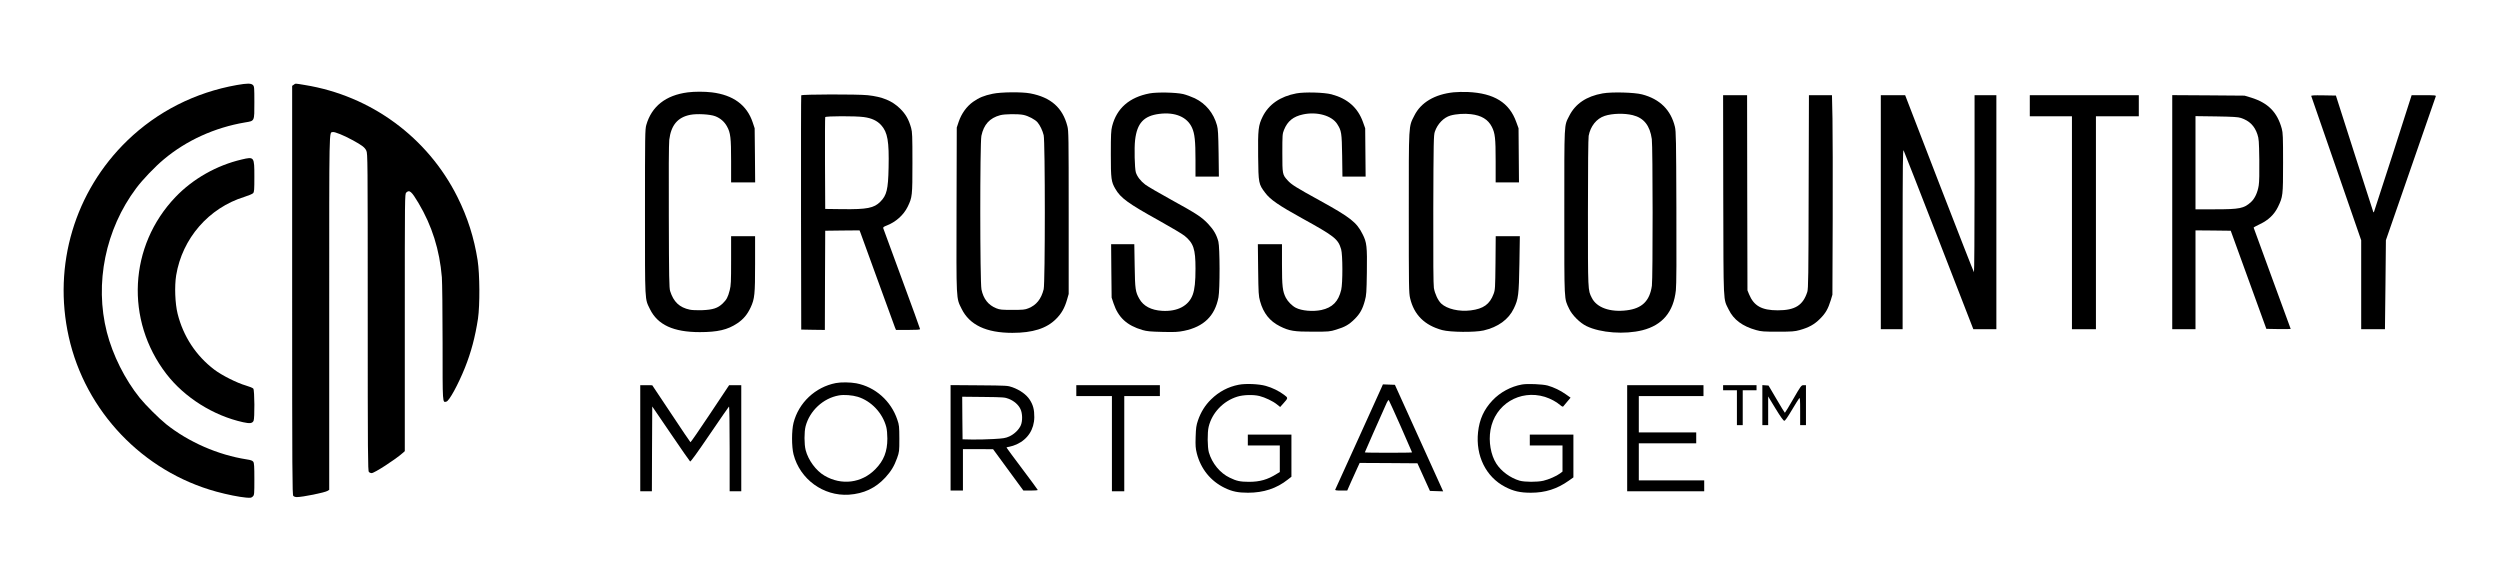
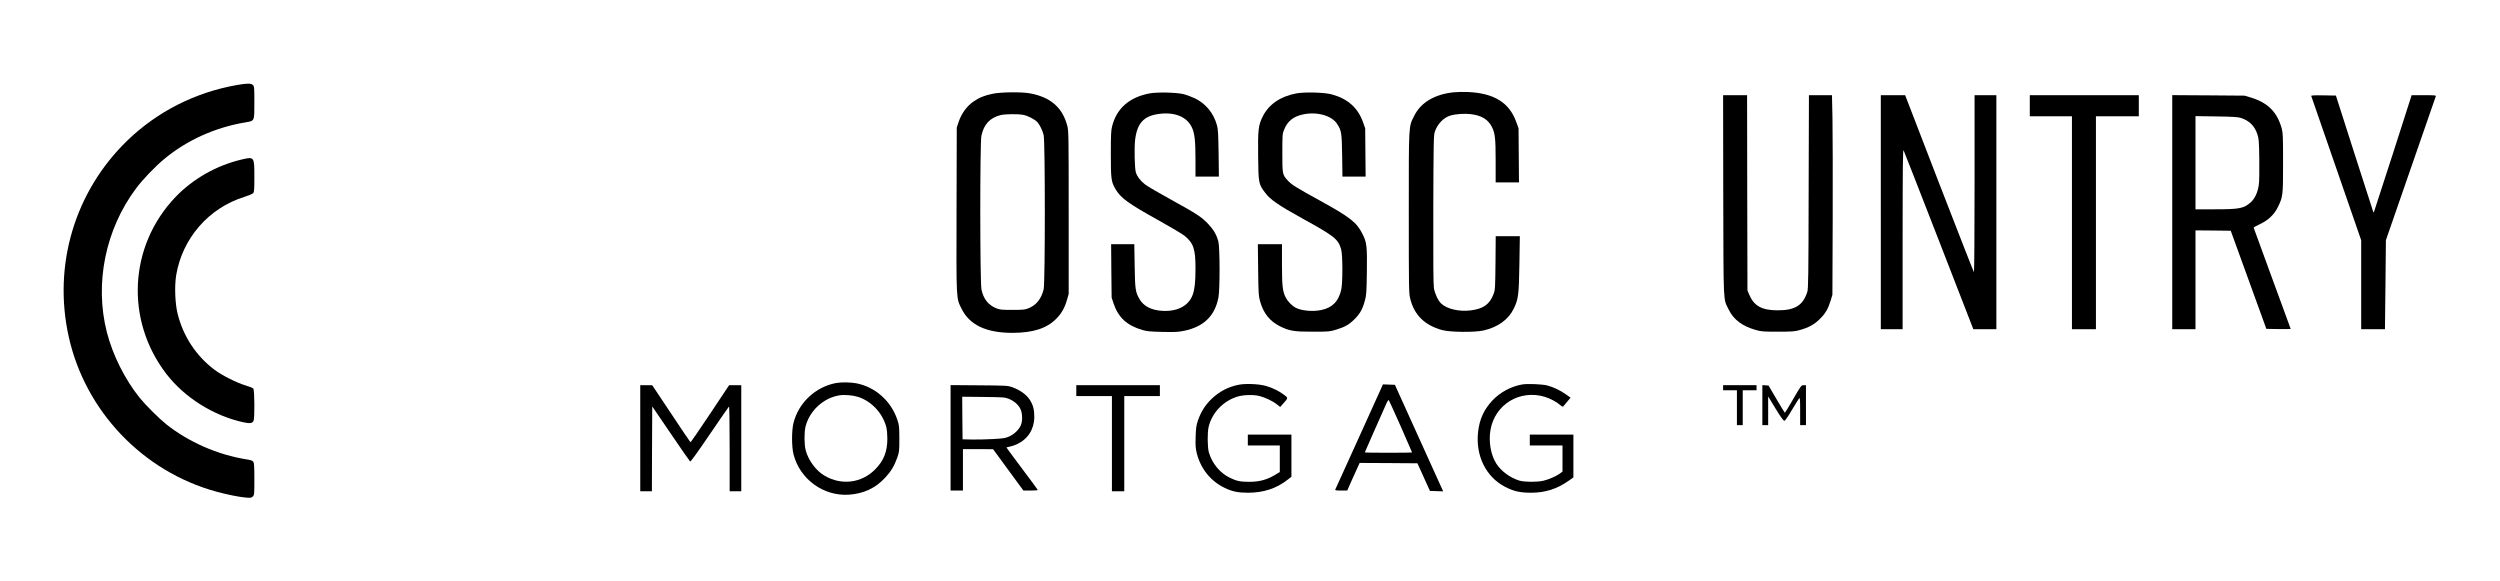
<svg xmlns="http://www.w3.org/2000/svg" version="1.0" width="3440pt" height="800pt" viewBox="0 0 3440 800" preserveAspectRatio="xMidYMid meet">
  <g transform="translate(0,800) scale(0.1,-0.1)" fill="#000000" stroke="none">
    <path d="M3259 6830 c-575 -102 -1094 -365 -1507 -764 -724 -701 -1026 -1714 -806 -2701 228 -1024 1019 -1853 2031 -2130 150 -41 310 -73 409 -82 64 -5 73 -4 93 16 20 20 21 30 21 239 0 174 -3 222 -15 238 -11 16 -33 24 -92 33 -395 62 -798 238 -1108 485 -96 77 -284 264 -362 361 -204 253 -372 589 -453 905 -171 671 -19 1416 404 1980 87 117 260 298 381 398 310 260 701 437 1115 507 136 23 130 9 130 276 0 206 -1 220 -20 239 -25 25 -77 25 -221 0z" />
-     <path d="M4042 6834 l-22 -15 0 -2814 c0 -2544 2 -2815 16 -2829 8 -9 30 -16 47 -16 81 0 386 62 425 86 l22 14 0 2438 c0 2629 -3 2471 49 2485 24 6 152 -45 268 -109 135 -73 173 -102 194 -148 18 -40 19 -111 19 -2223 0 -1970 2 -2183 16 -2197 8 -9 25 -16 38 -16 37 0 319 182 423 273 l33 29 0 1769 c0 1756 0 1769 20 1789 43 43 73 17 168 -143 186 -312 291 -646 322 -1022 5 -66 10 -474 10 -906 0 -853 -2 -819 53 -805 38 9 161 234 254 465 86 215 142 427 180 676 27 186 25 610 -5 804 -49 311 -138 591 -278 871 -410 820 -1189 1392 -2098 1540 -144 24 -127 23 -154 4z" />
-     <path d="M9463 6729 c-303 -39 -497 -193 -570 -449 -17 -61 -18 -129 -18 -1200 0 -1265 -4 -1184 69 -1335 106 -215 323 -315 684 -315 247 0 384 32 517 121 85 57 138 121 184 219 55 119 61 179 61 600 l0 380 -165 0 -165 0 0 -333 c0 -298 -2 -342 -19 -410 -25 -97 -42 -129 -97 -183 -67 -64 -133 -86 -280 -92 -70 -2 -143 0 -172 7 -143 30 -224 107 -271 256 -13 43 -16 178 -18 1025 -3 598 0 1006 6 1056 25 202 116 310 289 344 92 18 273 8 343 -19 71 -27 127 -76 162 -140 49 -88 57 -156 57 -478 l0 -293 166 0 165 0 -3 373 -4 372 -27 81 c-80 239 -268 377 -562 413 -101 12 -239 12 -332 0z" />
    <path d="M20003 6730 c-261 -27 -452 -140 -542 -321 -80 -158 -76 -96 -76 -1334 0 -1028 1 -1105 18 -1178 54 -229 199 -373 442 -439 112 -30 448 -33 570 -5 198 46 343 151 415 302 63 130 70 187 77 616 l6 379 -166 0 -166 0 -3 -367 c-4 -350 -5 -371 -26 -427 -53 -143 -140 -205 -315 -227 -159 -20 -326 19 -406 94 -44 42 -87 133 -101 215 -7 47 -10 371 -8 1082 3 936 5 1019 21 1067 36 108 122 196 215 223 76 22 195 30 282 19 144 -17 235 -72 287 -173 45 -88 53 -157 53 -473 l0 -293 161 0 160 0 -3 373 -3 372 -31 85 c-95 268 -305 398 -667 414 -62 2 -149 1 -194 -4z" />
    <path d="M13660 6710 c-120 -25 -187 -53 -269 -110 -90 -64 -160 -161 -199 -274 l-27 -81 -3 -1130 c-3 -1266 -6 -1212 69 -1363 109 -223 339 -332 699 -332 279 0 470 60 600 190 75 74 119 151 152 265 l23 80 0 1120 c0 1039 -1 1125 -18 1189 -65 254 -227 397 -511 451 -114 22 -404 19 -516 -5z m422 -291 c68 -14 162 -64 194 -102 35 -41 69 -112 85 -177 21 -81 21 -2038 0 -2120 -34 -135 -100 -218 -210 -262 -50 -20 -73 -22 -221 -22 -147 0 -171 2 -221 22 -110 44 -177 129 -204 259 -21 100 -22 2015 -1 2114 33 156 114 245 259 284 63 17 246 19 319 4z" />
    <path d="M15819 6715 c-279 -53 -453 -205 -516 -451 -15 -59 -18 -115 -18 -384 0 -344 5 -380 63 -480 72 -124 174 -199 598 -434 165 -92 325 -187 354 -211 123 -101 150 -181 150 -450 0 -184 -11 -283 -37 -357 -55 -156 -211 -238 -423 -225 -150 9 -257 66 -312 164 -55 97 -60 132 -65 456 l-5 297 -160 0 -159 0 3 -367 4 -368 27 -81 c65 -193 183 -302 397 -365 63 -18 108 -22 275 -26 174 -4 213 -2 298 15 271 56 424 205 473 460 21 109 20 685 -1 767 -24 92 -63 161 -137 240 -90 97 -162 144 -511 336 -164 90 -325 184 -358 209 -64 48 -112 111 -130 169 -16 57 -23 334 -10 444 27 233 120 333 332 360 220 28 386 -43 452 -192 36 -80 47 -181 47 -442 l0 -229 161 0 161 0 -4 323 c-4 263 -8 333 -22 382 -47 170 -155 300 -306 373 -47 22 -119 48 -160 58 -102 23 -358 28 -461 9z" />
    <path d="M17838 6715 c-222 -42 -380 -151 -464 -320 -59 -120 -66 -177 -62 -545 4 -371 6 -383 97 -503 69 -93 187 -174 508 -351 451 -249 495 -285 537 -426 22 -74 23 -466 1 -558 -38 -161 -121 -245 -274 -278 -116 -24 -270 -11 -351 31 -52 27 -110 86 -137 138 -45 89 -53 158 -53 460 l0 277 -166 0 -166 0 4 -352 c4 -322 6 -360 26 -431 45 -165 133 -276 273 -346 129 -65 198 -76 459 -75 216 0 228 1 315 28 123 37 179 70 255 146 74 73 110 139 141 255 20 72 23 111 27 387 5 357 -1 413 -59 526 -81 163 -168 231 -589 463 -329 181 -389 218 -443 278 -71 78 -72 85 -72 376 0 249 1 263 23 318 49 121 127 184 263 213 192 41 396 -17 469 -133 59 -92 63 -121 68 -435 l4 -288 160 0 159 0 -3 333 -3 332 -31 87 c-71 197 -211 321 -432 380 -102 27 -371 34 -484 13z" />
-     <path d="M22053 6715 c-223 -39 -377 -143 -461 -311 -71 -141 -67 -63 -67 -1324 0 -1262 -4 -1179 67 -1330 41 -87 149 -194 238 -237 193 -94 527 -118 770 -57 275 70 428 252 460 550 8 66 10 444 7 1139 -3 933 -5 1047 -20 1110 -56 232 -207 382 -452 446 -106 28 -417 36 -542 14z m415 -300 c152 -38 235 -143 261 -329 14 -100 15 -1922 1 -2018 -30 -209 -135 -312 -345 -338 -230 -29 -415 37 -482 172 -54 108 -53 82 -53 1169 0 632 4 1026 10 1060 25 133 108 237 220 274 105 35 272 39 388 10z" />
-     <path d="M11025 6688 c-3 -7 -4 -735 -3 -1618 l3 -1605 162 -3 163 -2 2 682 3 683 236 3 236 2 11 -27 c7 -16 113 -309 237 -652 124 -343 232 -639 240 -658 l14 -33 165 0 c122 0 166 3 166 12 0 7 -113 318 -251 692 -139 375 -254 688 -256 697 -3 11 9 21 44 34 127 48 236 145 292 259 64 132 66 149 66 606 0 372 -2 422 -18 480 -33 117 -74 189 -151 265 -110 108 -243 163 -446 185 -146 15 -909 13 -915 -2z m862 -299 c106 -14 183 -50 238 -111 89 -99 110 -222 102 -586 -6 -300 -26 -380 -114 -468 -86 -87 -183 -106 -518 -102 l-240 3 -3 625 c-1 344 0 631 3 638 6 16 417 17 532 1z" />
    <path d="M23712 5313 c4 -1539 -2 -1415 75 -1573 67 -139 190 -230 378 -282 71 -20 104 -22 300 -22 194 0 229 3 298 22 126 35 203 77 282 157 76 76 109 134 147 256 l22 74 4 1050 c2 578 0 1195 -3 1373 l-7 322 -159 0 -158 0 -4 -1327 c-2 -1169 -5 -1334 -18 -1378 -59 -186 -168 -255 -407 -255 -221 0 -329 61 -395 221 l-22 54 -3 1343 -2 1342 -165 0 -165 0 2 -1377z" />
    <path d="M25880 5080 l0 -1610 150 0 150 0 0 1243 c1 1027 3 1238 14 1217 7 -14 226 -573 486 -1242 l473 -1218 158 0 159 0 0 1610 0 1610 -150 0 -150 0 0 -1221 c0 -671 -4 -1218 -8 -1215 -5 3 -219 552 -478 1220 l-469 1216 -167 0 -168 0 0 -1610z" />
    <path d="M27930 6545 l0 -145 290 0 290 0 0 -1465 0 -1465 165 0 165 0 0 1465 0 1465 295 0 295 0 0 145 0 145 -750 0 -750 0 0 -145z" />
    <path d="M29890 5081 l0 -1611 160 0 160 0 0 680 0 680 242 -2 243 -3 245 -675 245 -675 168 -3 c92 -1 167 0 167 2 0 3 -115 316 -255 696 -140 380 -255 694 -255 698 0 4 40 26 89 49 114 54 194 131 245 234 69 143 71 157 71 609 0 357 -2 413 -18 470 -62 227 -188 354 -422 427 l-90 27 -497 4 -498 3 0 -1610z m945 1296 c118 -39 188 -109 227 -226 20 -60 22 -91 26 -348 2 -180 0 -309 -8 -355 -15 -96 -53 -179 -105 -227 -97 -89 -154 -101 -497 -101 l-268 0 0 641 0 641 288 -4 c231 -4 297 -8 337 -21z" />
    <path d="M31803 6678 c2 -7 158 -457 346 -999 l341 -985 0 -612 0 -612 163 0 164 0 7 613 6 612 340 981 c187 539 342 988 346 997 6 16 -9 17 -163 17 l-169 0 -257 -802 c-142 -441 -260 -804 -262 -807 -3 -2 -6 -2 -8 0 -2 2 -118 364 -259 804 l-256 800 -172 3 c-136 2 -171 0 -167 -10z" />
    <path d="M3325 5805 c-343 -80 -670 -265 -910 -516 -642 -671 -695 -1694 -126 -2434 250 -325 648 -575 1057 -665 93 -20 125 -16 143 19 17 31 14 421 -3 443 -7 10 -53 29 -102 43 -122 35 -331 140 -434 218 -253 192 -428 458 -506 770 -35 140 -44 378 -20 528 84 509 448 928 939 1080 57 18 110 40 120 51 15 18 17 44 17 228 0 274 -1 276 -175 235z" />
    <path d="M11501 2729 c-283 -55 -511 -270 -582 -547 -27 -106 -27 -328 0 -434 88 -342 410 -577 761 -555 205 14 367 90 502 236 79 86 122 157 162 268 30 86 31 91 31 268 -1 168 -2 185 -28 260 -86 258 -304 451 -565 501 -81 15 -211 17 -281 3z m302 -189 c186 -58 341 -222 392 -415 9 -34 15 -101 15 -160 0 -178 -49 -303 -165 -421 -188 -192 -466 -227 -700 -89 -116 67 -224 214 -259 351 -21 80 -21 251 -1 328 56 214 242 387 458 425 70 13 184 4 260 -19z" />
    <path d="M17045 2706 c-145 -28 -272 -95 -380 -201 -83 -81 -142 -176 -181 -290 -23 -68 -28 -101 -32 -226 -4 -124 -1 -157 16 -227 55 -215 191 -383 387 -477 100 -48 180 -65 317 -65 215 0 394 59 548 181 l50 39 0 290 0 290 -300 0 -300 0 0 -75 0 -75 220 0 220 0 0 -182 0 -183 -43 -26 c-125 -79 -233 -109 -381 -109 -122 1 -169 10 -265 57 -133 63 -243 197 -287 348 -20 70 -22 274 -3 352 46 193 200 355 394 415 83 26 220 30 305 9 76 -19 186 -71 240 -115 l45 -36 43 48 c69 77 69 76 10 120 -71 53 -161 97 -250 122 -94 27 -276 35 -373 16z" />
    <path d="M20941 2709 c-151 -27 -299 -107 -404 -218 -118 -125 -180 -261 -199 -437 -35 -325 108 -616 372 -753 115 -60 207 -81 355 -81 198 0 361 52 523 167 l62 44 0 295 0 294 -300 0 -300 0 0 -75 0 -75 225 0 225 0 0 -179 0 -180 -33 -25 c-47 -36 -156 -84 -230 -101 -85 -20 -258 -19 -328 1 -128 38 -252 129 -320 235 -76 119 -108 302 -80 463 61 352 404 560 749 455 76 -24 159 -68 209 -112 19 -17 37 -26 42 -21 4 5 29 34 55 66 l47 56 -65 46 c-74 53 -166 97 -251 121 -72 19 -279 28 -354 14z" />
    <path d="M19010 2668 c-10 -24 -157 -347 -325 -718 -169 -371 -309 -681 -312 -687 -4 -10 16 -13 80 -13 l85 0 52 118 c30 64 68 150 86 190 l33 72 397 -2 398 -3 86 -190 86 -190 91 -3 91 -3 -332 733 -332 733 -82 3 -83 3 -19 -43z m264 -535 c86 -194 156 -355 156 -358 0 -3 -146 -5 -325 -5 -179 0 -325 2 -325 5 0 4 198 452 302 684 11 24 23 39 28 35 4 -5 78 -167 164 -361z" />
    <path d="M8810 1970 l0 -730 80 0 80 0 2 584 3 583 255 -374 c140 -206 260 -379 266 -383 7 -6 96 117 268 370 142 209 262 382 267 386 5 3 9 -231 9 -580 l0 -586 80 0 80 0 0 730 0 730 -83 0 -84 0 -263 -395 c-144 -217 -266 -393 -269 -390 -4 2 -124 179 -266 394 l-260 390 -82 1 -83 0 0 -730z" />
    <path d="M13080 1976 l0 -726 85 0 85 0 0 285 0 285 208 0 207 -1 208 -284 209 -285 99 0 c54 0 99 3 99 8 0 4 -97 135 -215 292 -118 157 -215 288 -215 291 0 4 19 10 43 13 23 4 67 18 97 32 152 70 240 205 242 373 1 102 -16 169 -63 241 -45 70 -134 134 -240 172 -62 22 -75 23 -456 26 l-393 3 0 -725z m801 536 c72 -29 132 -80 160 -140 29 -58 31 -166 5 -225 -27 -61 -90 -121 -157 -152 -54 -24 -80 -28 -218 -36 -86 -5 -217 -8 -291 -7 l-135 3 -3 293 -2 293 292 -3 c276 -3 296 -5 349 -26z" />
    <path d="M14810 2625 l0 -75 245 0 245 0 0 -655 0 -655 85 0 85 0 0 655 0 655 245 0 245 0 0 75 0 75 -575 0 -575 0 0 -75z" />
-     <path d="M22390 1970 l0 -730 530 0 530 0 0 75 0 75 -450 0 -450 0 0 255 0 255 395 0 395 0 0 75 0 75 -395 0 -395 0 0 250 0 250 445 0 445 0 0 75 0 75 -525 0 -525 0 0 -730z" />
    <path d="M23710 2665 l0 -35 95 0 95 0 0 -240 0 -240 40 0 40 0 0 240 0 240 95 0 95 0 0 35 0 35 -230 0 -230 0 0 -35z" />
    <path d="M24250 2426 l0 -276 40 0 40 0 0 197 0 198 102 -168 c69 -113 108 -167 120 -167 11 0 45 48 104 148 48 81 94 154 101 162 11 12 13 -18 13 -178 l0 -192 40 0 40 0 0 275 0 275 -32 0 c-32 0 -36 -5 -143 -190 -60 -104 -112 -190 -115 -190 -3 0 -55 85 -115 188 l-110 187 -43 3 -42 3 0 -275z" />
  </g>
</svg>